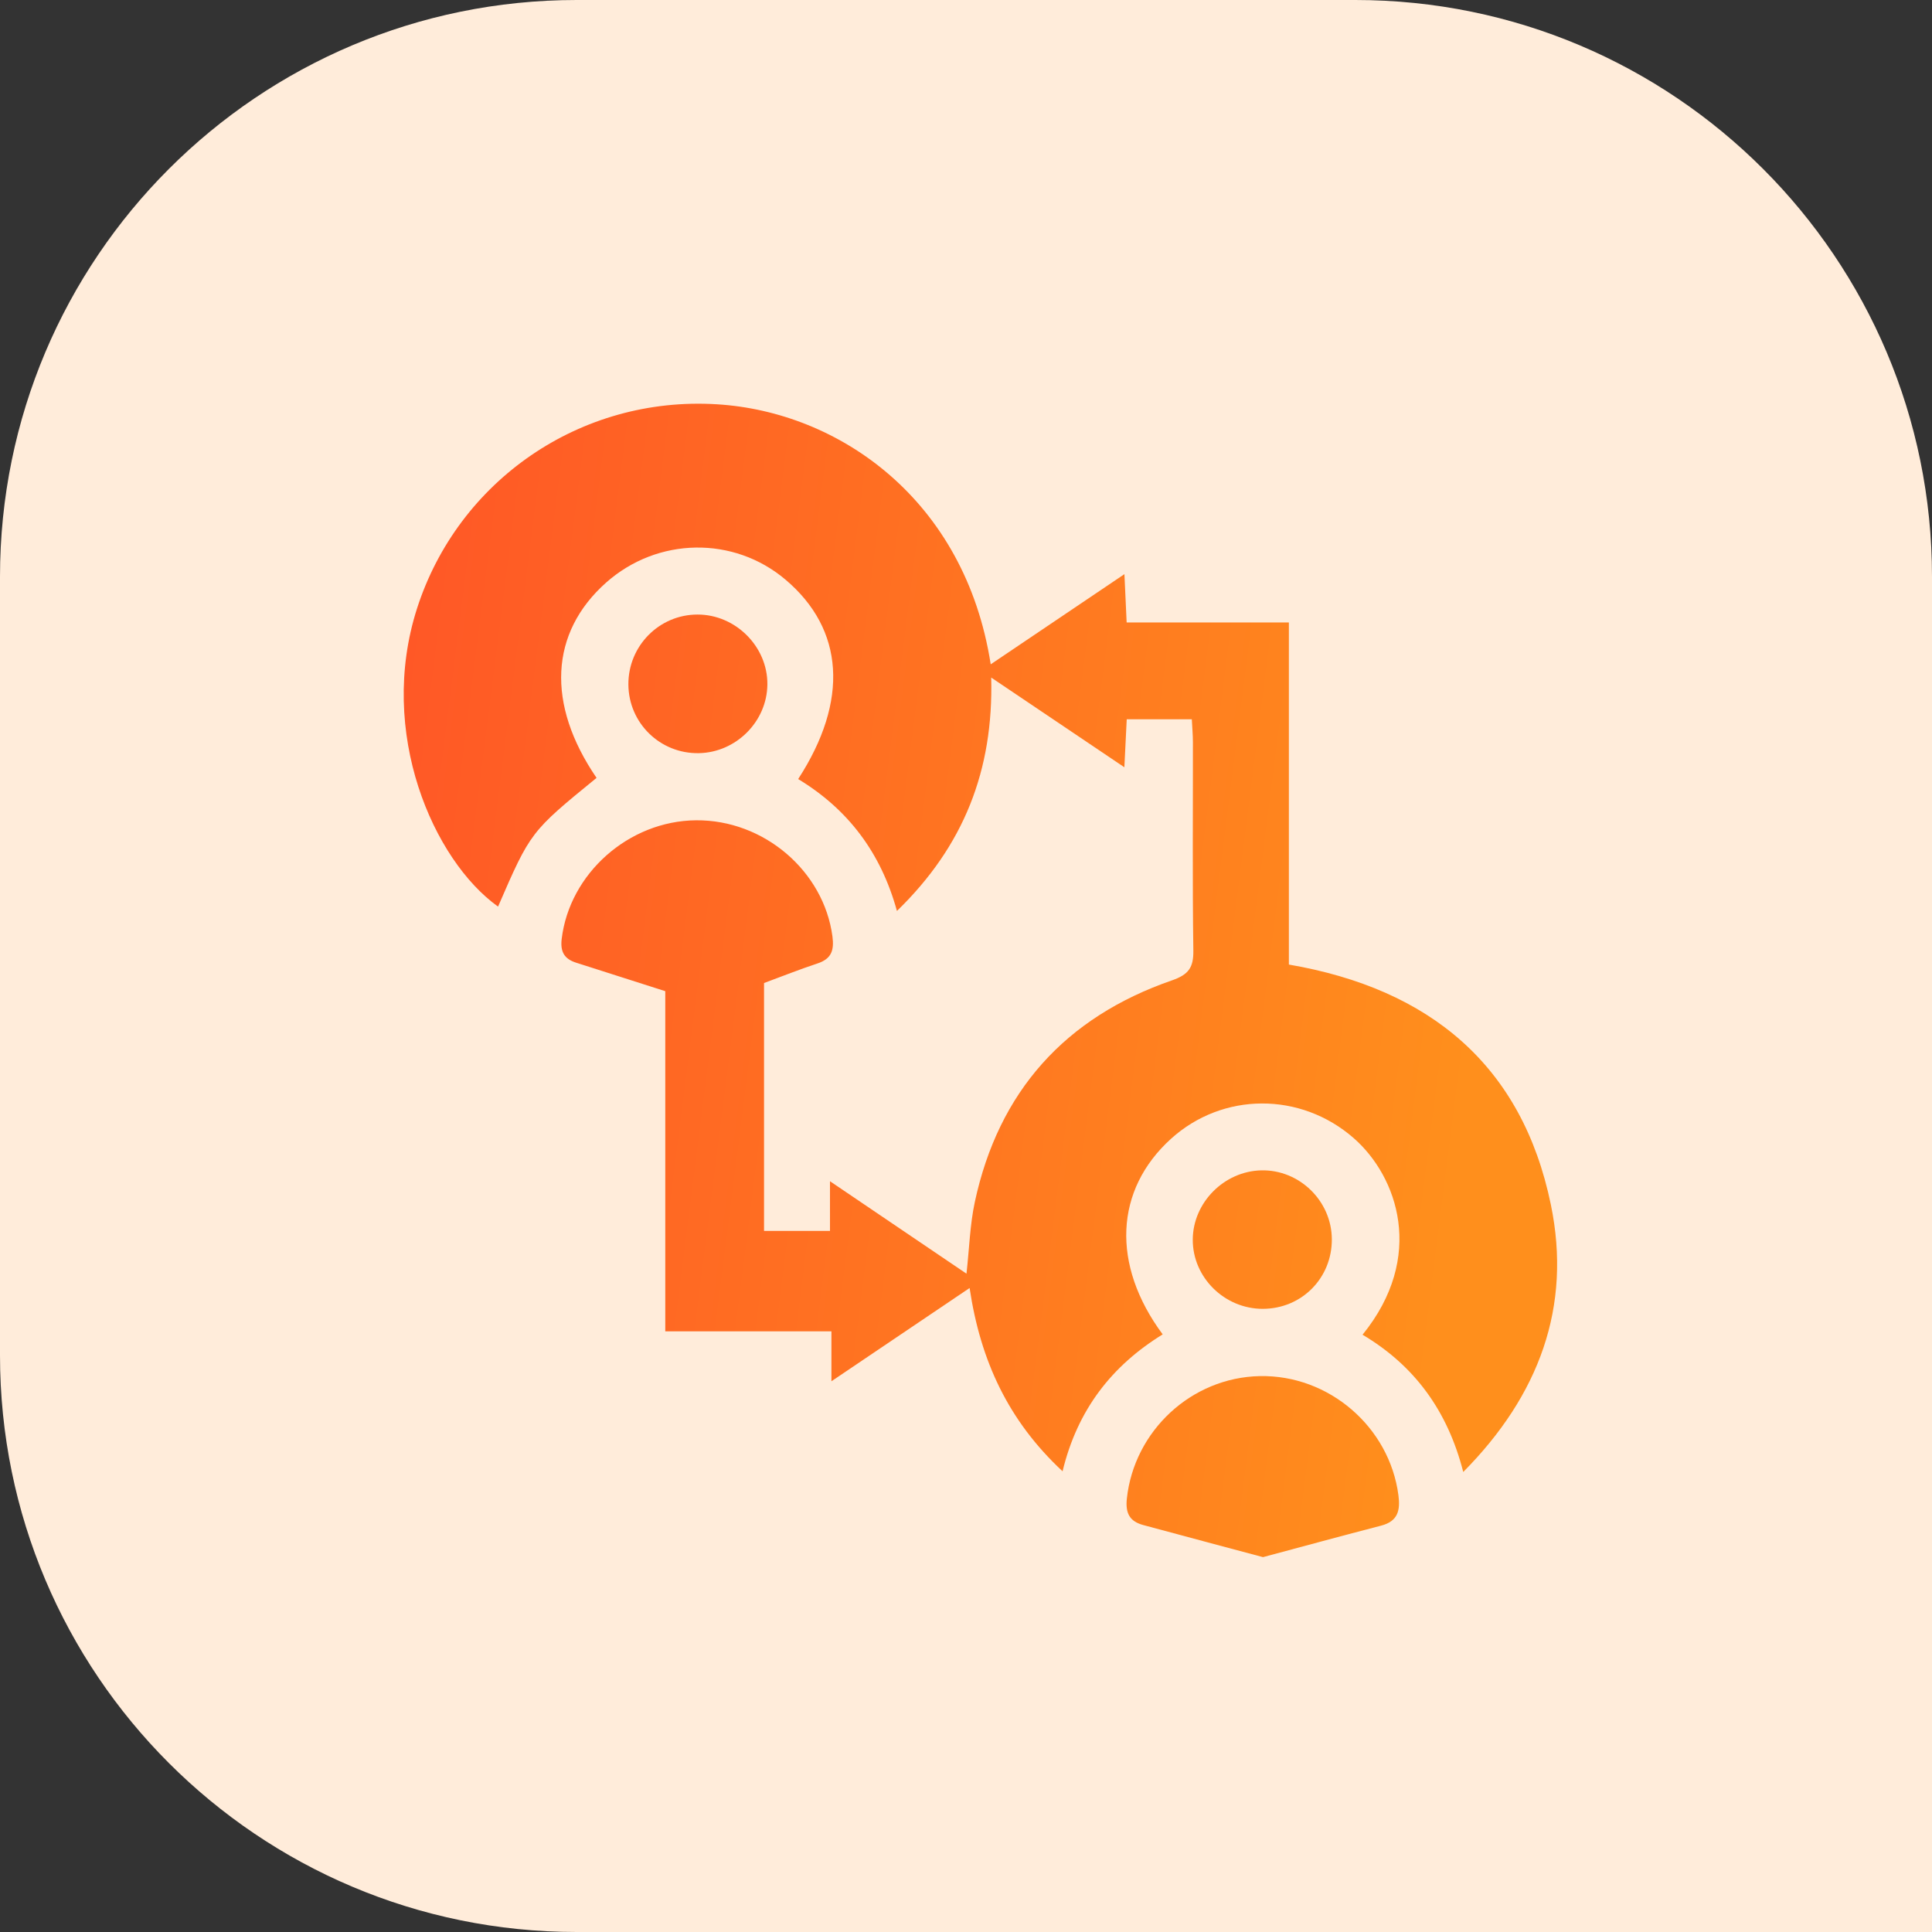
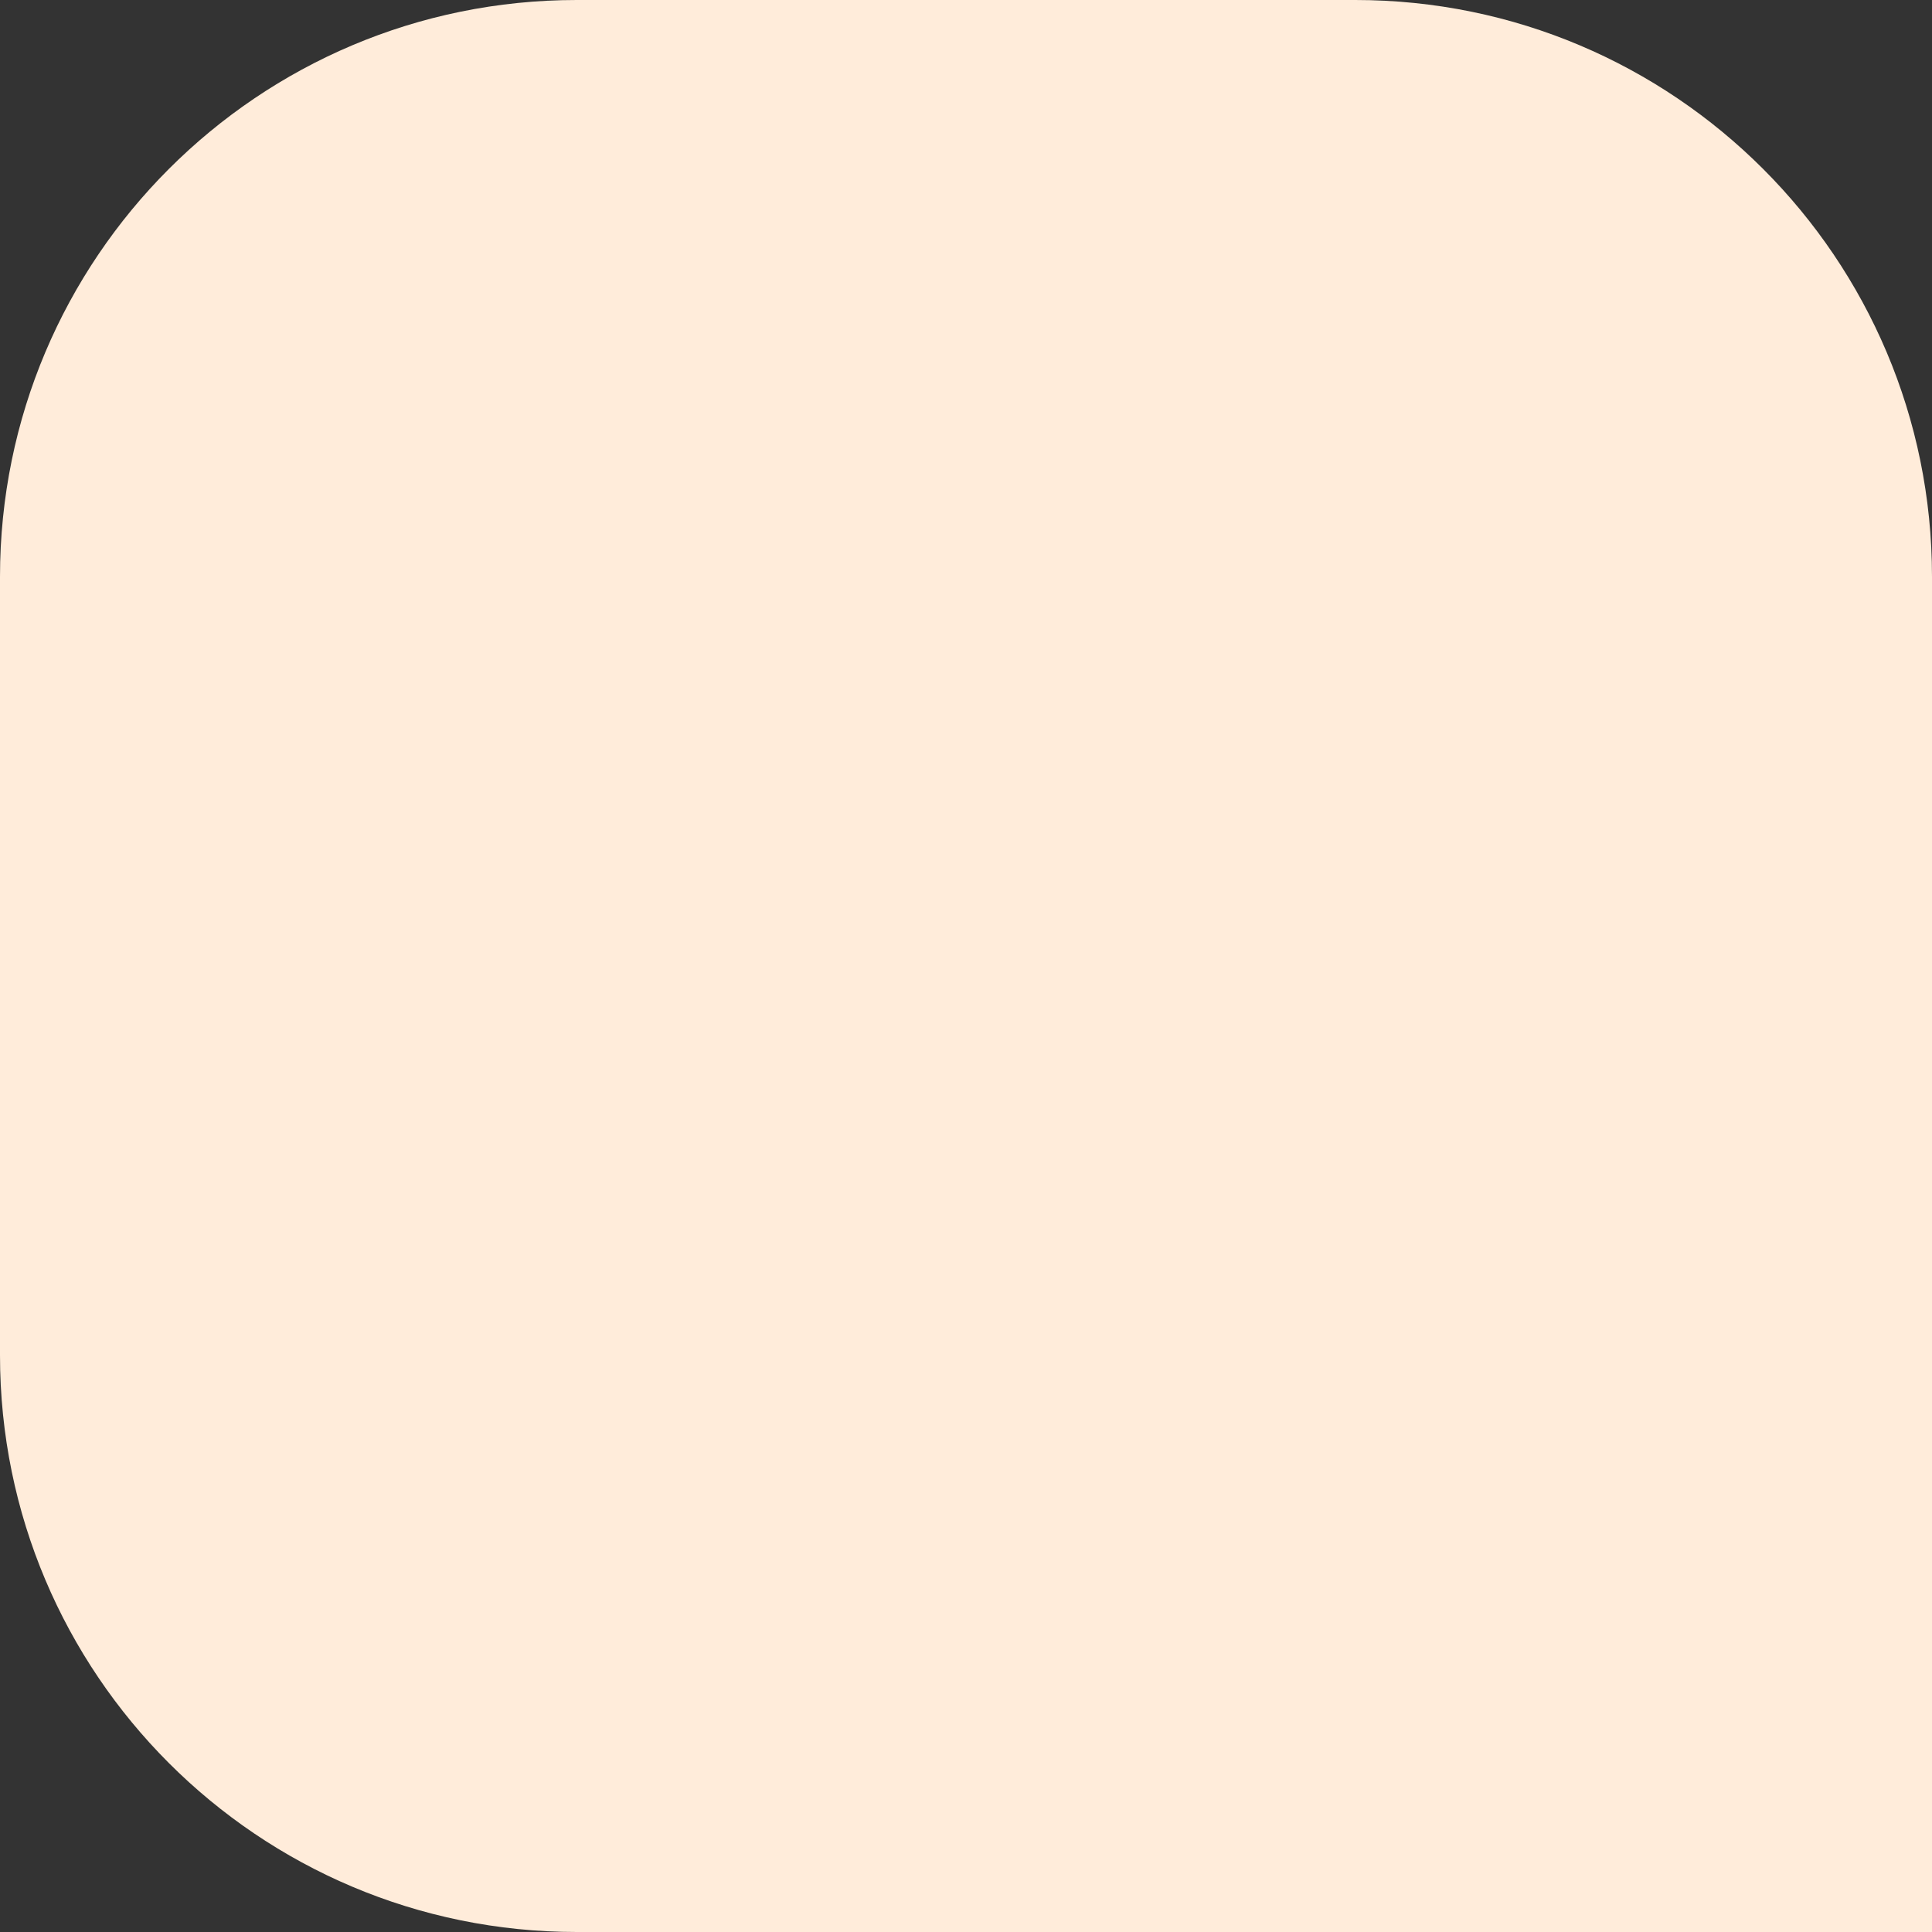
<svg xmlns="http://www.w3.org/2000/svg" width="67" height="67" viewBox="0 0 67 67" fill="none">
  <rect x="0" y="0" width="67" height="67" fill="#333333" stroke="none" />
  <path d="M0 20C0 8.954 8.954 0 20 0H47C58.046 0 67 8.954 67 20V67H20C8.954 67 0 58.046 0 47V20Z" fill="#FFECDA" />
-   <path d="M20.688 26.976C18.398 28.846 18.398 28.846 17.272 31.44C15.029 29.836 13.08 25.406 14.462 21.101C15.887 16.665 20.129 13.729 24.858 14.02C29.111 14.279 33.47 17.336 34.357 23.038C35.886 22.006 37.375 21.001 38.994 19.911C39.022 20.524 39.044 21.018 39.071 21.587C40.943 21.587 42.779 21.587 44.697 21.587C44.697 25.586 44.697 29.51 44.697 33.45C49.584 34.29 52.785 36.943 53.782 41.775C54.515 45.319 53.373 48.393 50.744 51.047C50.202 48.924 49.053 47.357 47.252 46.287C49.444 43.586 48.468 40.801 46.943 39.467C45.106 37.861 42.404 37.866 40.608 39.493C38.66 41.259 38.527 43.855 40.321 46.275C38.565 47.357 37.366 48.879 36.849 51.023C34.969 49.272 34.003 47.197 33.625 44.667C32.031 45.742 30.499 46.776 28.833 47.901C28.833 47.276 28.833 46.761 28.833 46.17C26.861 46.17 25.002 46.17 23.071 46.17C23.071 42.173 23.071 38.249 23.071 34.373C21.987 34.026 20.983 33.705 19.979 33.385C19.573 33.256 19.427 33.01 19.478 32.568C19.747 30.297 21.801 28.466 24.139 28.447C26.494 28.427 28.566 30.209 28.868 32.471C28.933 32.962 28.832 33.254 28.343 33.414C27.73 33.616 27.128 33.857 26.496 34.09C26.496 36.938 26.496 39.782 26.496 42.687C27.238 42.687 27.973 42.687 28.783 42.687C28.783 42.162 28.783 41.655 28.783 40.964C30.429 42.079 31.94 43.103 33.517 44.17C33.615 43.289 33.637 42.471 33.806 41.683C34.63 37.852 36.936 35.281 40.646 33.997C41.224 33.796 41.392 33.549 41.384 32.964C41.35 30.556 41.372 28.149 41.369 25.74C41.369 25.488 41.345 25.237 41.331 24.943C40.562 24.943 39.848 24.943 39.074 24.943C39.047 25.482 39.022 25.982 38.992 26.608C37.426 25.554 35.957 24.564 34.374 23.497C34.457 26.712 33.423 29.343 31.105 31.591C30.546 29.558 29.4 28.059 27.68 27.017C29.445 24.297 29.278 21.826 27.241 20.102C25.444 18.581 22.804 18.623 21.024 20.2C19.063 21.939 18.94 24.421 20.688 26.976Z" fill="url(#paint0_linear_2004_3)" />
-   <path d="M43.8 54C42.388 53.623 41.019 53.258 39.653 52.889C39.178 52.762 39.024 52.484 39.078 51.971C39.33 49.622 41.316 47.769 43.69 47.722C46.087 47.674 48.185 49.488 48.496 51.852C48.565 52.379 48.48 52.754 47.9 52.907C46.555 53.256 45.213 53.621 43.8 54Z" fill="url(#paint1_linear_2004_3)" />
-   <path d="M21.792 23.739C21.783 22.402 22.86 21.312 24.189 21.312C25.509 21.31 26.623 22.424 26.612 23.735C26.601 25.021 25.527 26.097 24.232 26.119C22.893 26.141 21.801 25.077 21.792 23.739Z" fill="url(#paint2_linear_2004_3)" />
-   <path d="M46.187 42.971C46.196 44.321 45.141 45.388 43.792 45.389C42.46 45.391 41.355 44.294 41.364 42.982C41.373 41.703 42.452 40.616 43.74 40.587C45.061 40.557 46.178 41.645 46.187 42.971Z" fill="url(#paint3_linear_2004_3)" />
  <defs>
    <linearGradient id="paint0_linear_2004_3" x1="15.869" y1="8.286" x2="53.986" y2="13.134" gradientUnits="userSpaceOnUse">
      <stop stop-color="#FF5826" />
      <stop offset="1" stop-color="#FF8F1C" />
    </linearGradient>
    <linearGradient id="paint1_linear_2004_3" x1="15.869" y1="8.286" x2="53.986" y2="13.134" gradientUnits="userSpaceOnUse">
      <stop stop-color="#FF5826" />
      <stop offset="1" stop-color="#FF8F1C" />
    </linearGradient>
    <linearGradient id="paint2_linear_2004_3" x1="15.869" y1="8.286" x2="53.986" y2="13.134" gradientUnits="userSpaceOnUse">
      <stop stop-color="#FF5826" />
      <stop offset="1" stop-color="#FF8F1C" />
    </linearGradient>
    <linearGradient id="paint3_linear_2004_3" x1="15.869" y1="8.286" x2="53.986" y2="13.134" gradientUnits="userSpaceOnUse">
      <stop stop-color="#FF5826" />
      <stop offset="1" stop-color="#FF8F1C" />
    </linearGradient>
  </defs>
</svg>